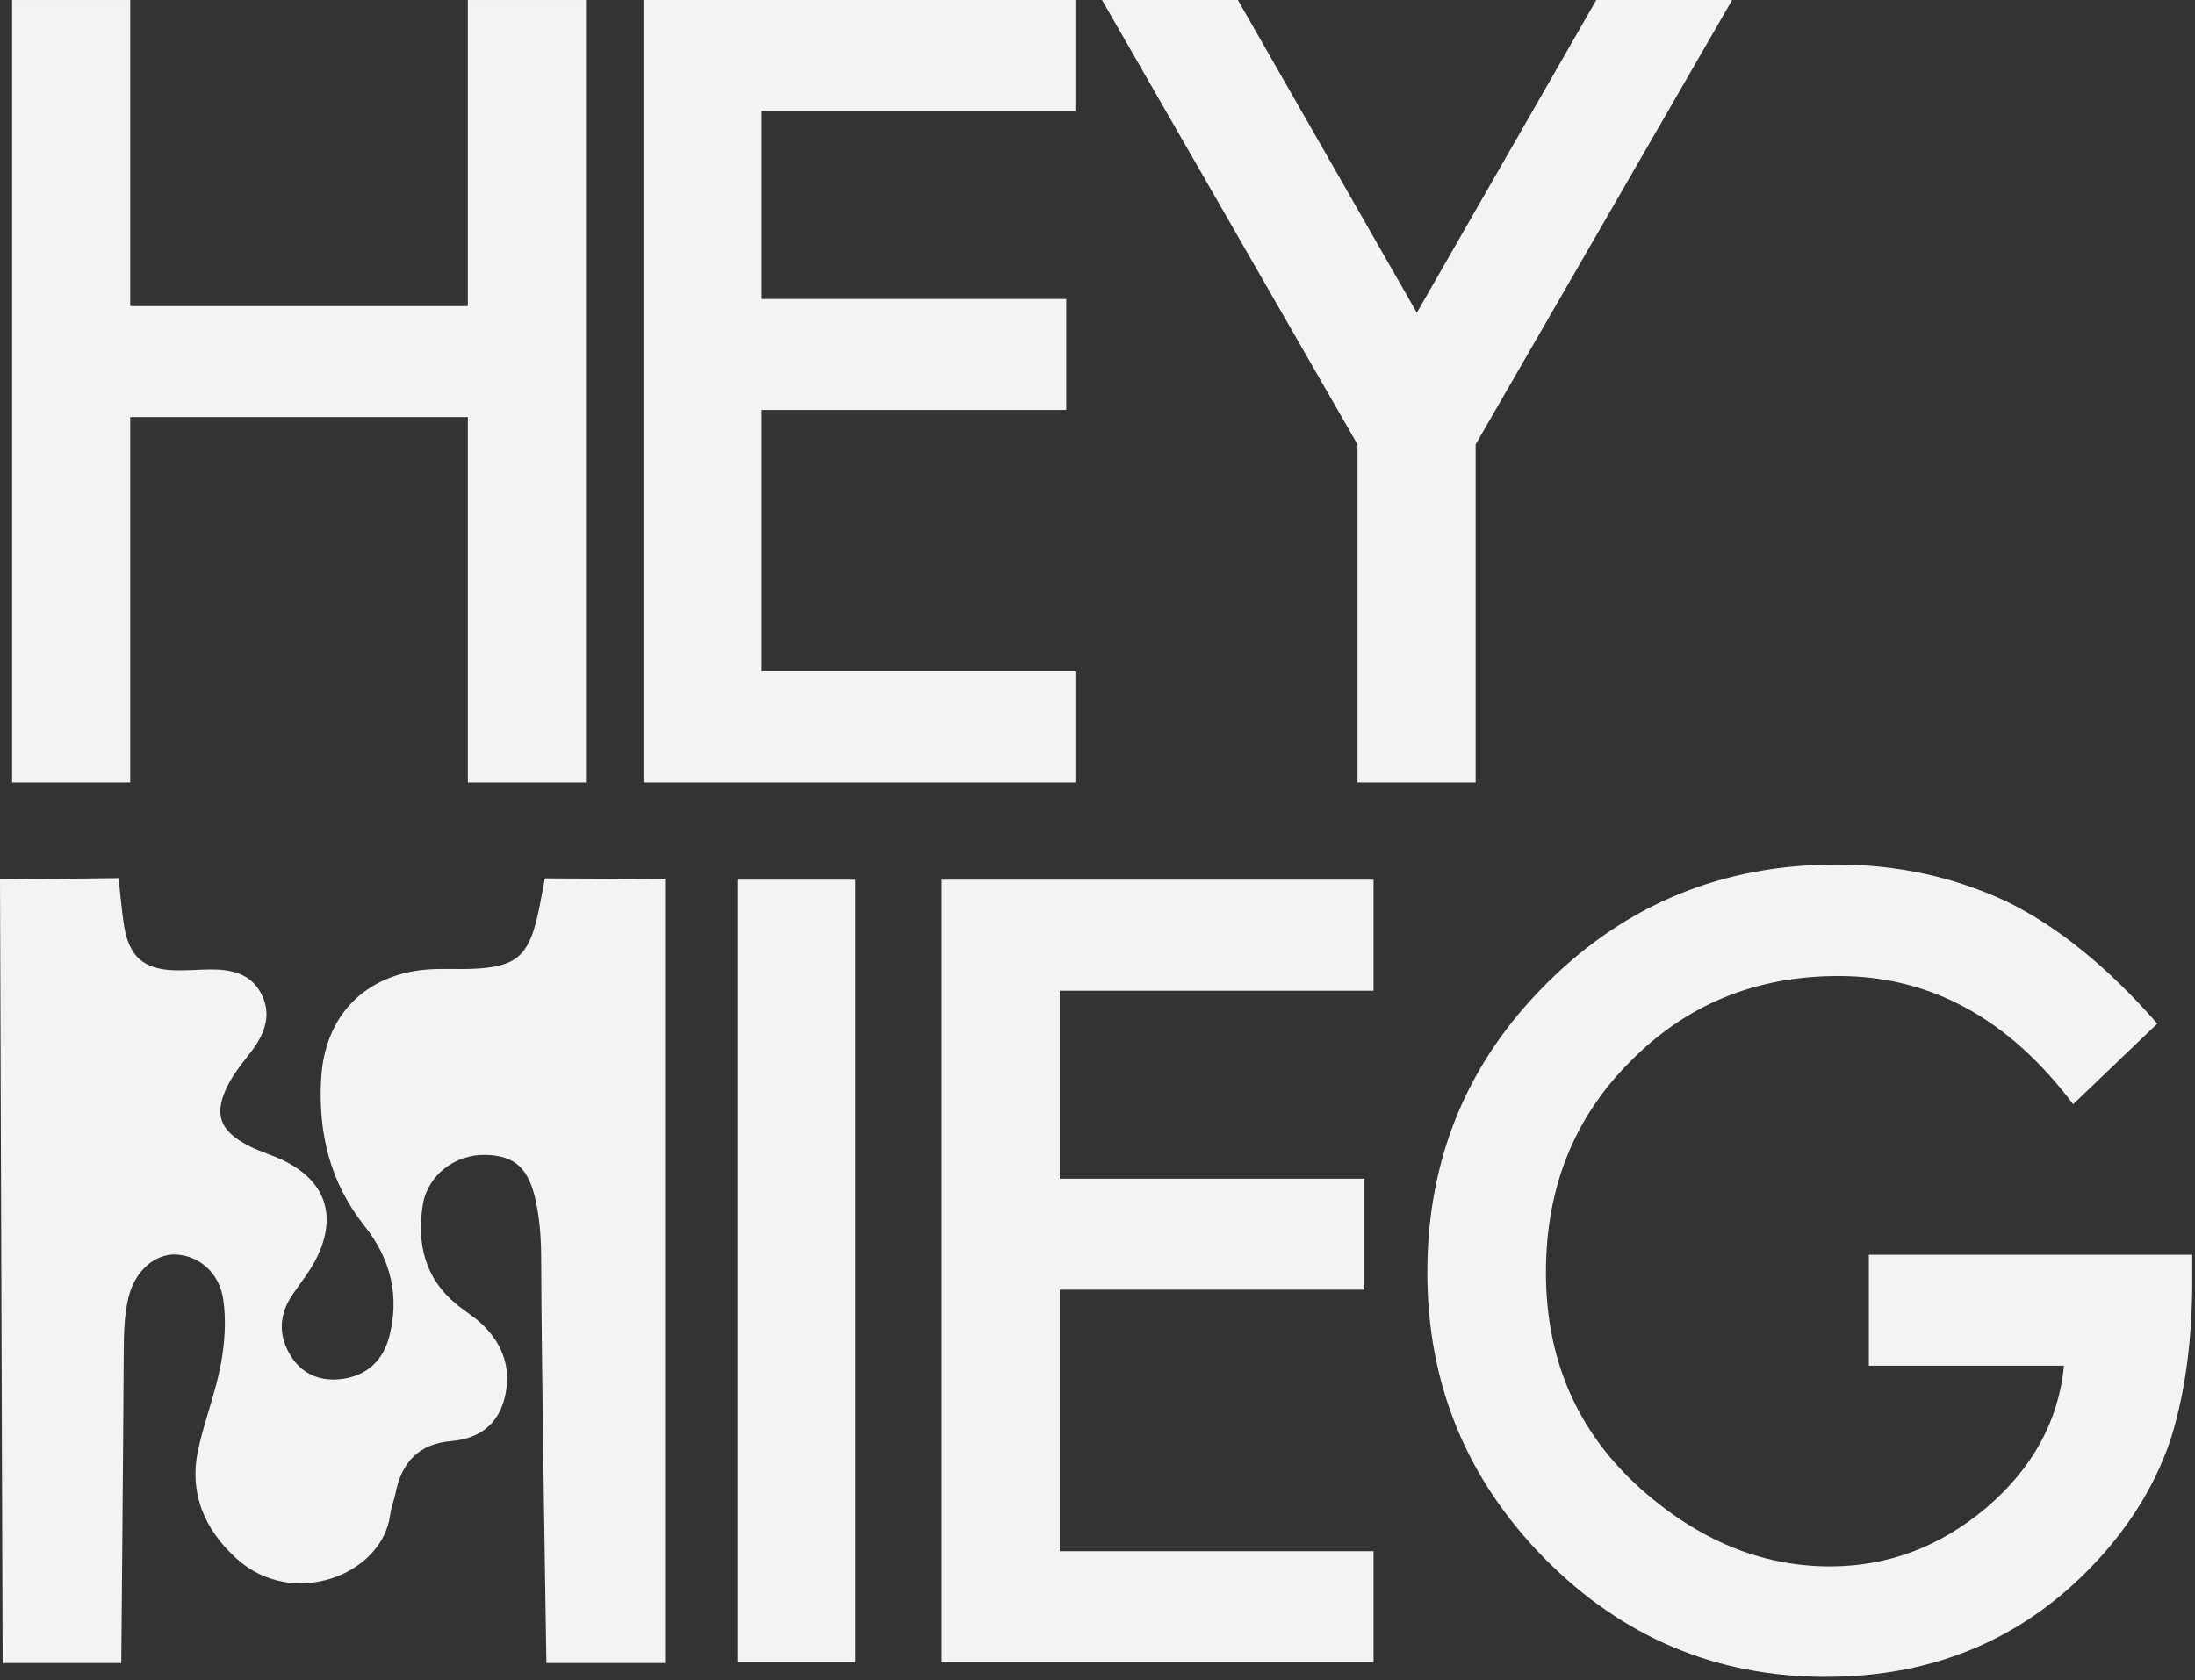
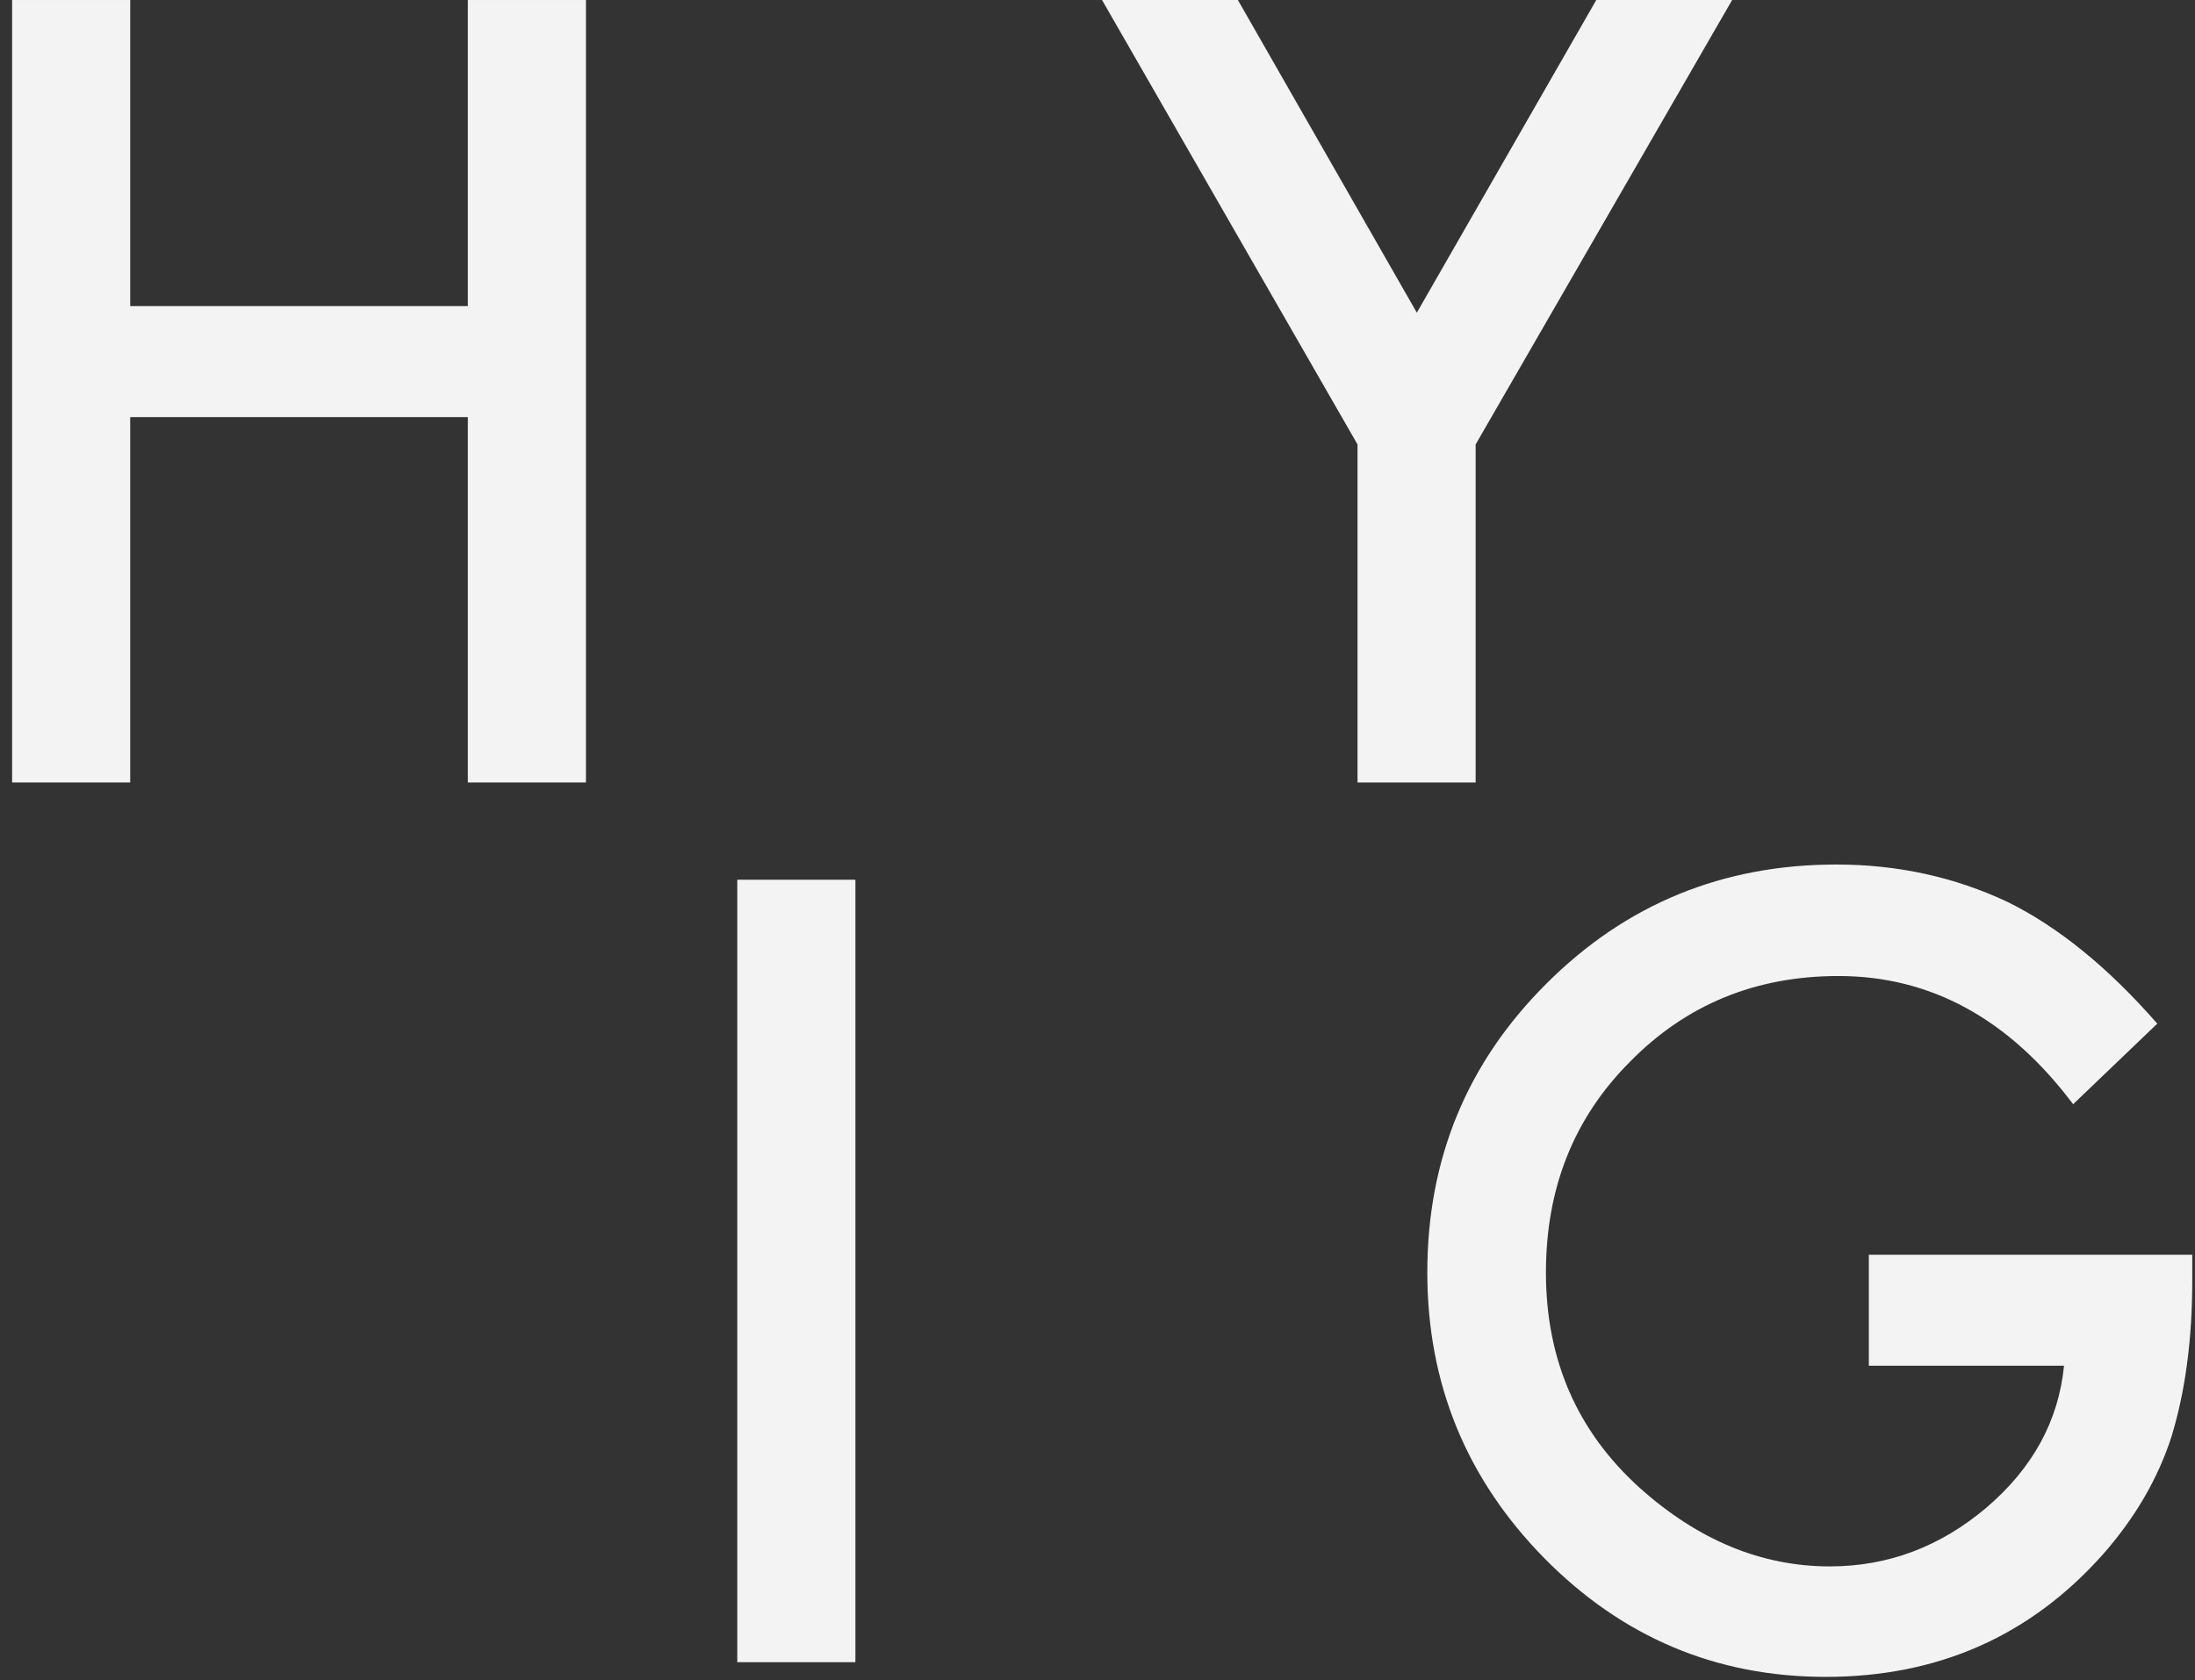
<svg xmlns="http://www.w3.org/2000/svg" width="100%" height="100%" viewBox="0 0 222 170" xml:space="preserve" style="fill-rule:evenodd;clip-rule:evenodd;stroke-linejoin:round;stroke-miterlimit:2;">
  <rect x="0" y="0" width="222" height="170" fill="#333333" stroke="none" />
  <g transform="matrix(1,0,0,1,-989.138,-63.871)">
    <g transform="matrix(1,0,0,1,900,0)">
      <g transform="matrix(1,0,0,1,102.308,112.065)">
        <path d="M0,-17.226L34.146,-17.226L34.146,-48.193L46.091,-48.193L46.091,30.967L34.146,30.967L34.146,-5.997L0,-5.997L0,30.967L-11.946,30.967L-11.946,-48.193L0,-48.193L0,-17.226Z" style="fill:rgb(243,243,243);fill-rule:nonzero;" />
      </g>
    </g>
    <g transform="matrix(1,0,0,1,900,0)">
      <g transform="matrix(1,0,0,1,197.901,131.803)">
-         <path d="M0,-56.703L-31.736,-56.703L-31.736,-37.682L-0.923,-37.682L-0.923,-26.455L-31.736,-26.455L-31.736,0L0,0L0,11.229L-43.682,11.229L-43.682,-67.932L0,-67.932L0,-56.703Z" style="fill:rgb(243,243,243);fill-rule:nonzero;" />
-       </g>
+         </g>
    </g>
    <g transform="matrix(1,0,0,1,900,0)">
      <g transform="matrix(1,0,0,1,226.436,98.069)">
        <path d="M0,10.766L-25.84,-34.197L-12.1,-34.197L5.999,-2.564L24.148,-34.197L37.888,-34.197L11.946,10.766L11.946,44.963L0,44.963L0,10.766Z" style="fill:rgb(243,243,243);fill-rule:nonzero;" />
      </g>
    </g>
    <g transform="matrix(1,0,0,1,900,0)">
      <g transform="matrix(-1,0,0,1,339.358,-215.096)">
        <rect x="163.706" y="367.968" width="11.946" height="79.16" style="fill:rgb(243,243,243);" />
      </g>
    </g>
    <g transform="matrix(1,0,0,1,900,0)">
      <g transform="matrix(1,0,0,1,228.055,220.803)">
-         <path d="M0,-56.703L-31.736,-56.703L-31.736,-37.682L-0.923,-37.682L-0.923,-26.455L-31.736,-26.455L-31.736,0L0,0L0,11.229L-43.682,11.229L-43.682,-67.932L0,-67.932L0,-56.703Z" style="fill:rgb(243,243,243);fill-rule:nonzero;" />
-       </g>
+         </g>
    </g>
    <g transform="matrix(1,0,0,1,900,0)">
      <g transform="matrix(1,0,0,1,278.151,194.04)">
        <path d="M0,-3.229L32.71,-3.229L32.71,-0.614C32.71,5.334 32.009,10.597 30.608,15.177C29.24,19.416 26.933,23.38 23.686,27.072C16.337,35.343 6.989,39.478 -4.358,39.478C-15.432,39.478 -24.917,35.48 -32.813,27.482C-40.708,19.45 -44.656,9.811 -44.656,-1.434C-44.656,-12.918 -40.64,-22.661 -32.607,-30.659C-24.576,-38.69 -14.8,-42.707 -3.281,-42.707C2.905,-42.707 8.681,-41.442 14.048,-38.913C19.175,-36.382 24.216,-32.281 29.172,-26.608L20.662,-18.456C14.167,-27.103 6.255,-31.427 -3.076,-31.427C-11.451,-31.427 -18.475,-28.539 -24.148,-22.762C-29.822,-17.088 -32.659,-9.979 -32.659,-1.434C-32.659,7.384 -29.498,14.647 -23.174,20.355C-17.261,25.654 -10.853,28.302 -3.948,28.302C1.931,28.302 7.211,26.32 11.894,22.355C16.577,18.355 19.191,13.571 19.739,8L0,8L0,-3.229Z" style="fill:rgb(243,243,243);fill-rule:nonzero;" />
      </g>
    </g>
    <g transform="matrix(1,0,0,1,900,0)">
      <g transform="matrix(1,0,0,1,144.247,232.093)">
-         <path d="M0,-79.356L12.156,-79.306L12.156,0.026L0.156,0.026C0.156,0.026 -0.336,-29.237 -0.379,-41.196C-0.386,-42.954 -0.525,-44.741 -0.866,-46.463C-1.575,-50.044 -3.027,-51.33 -6.048,-51.383C-9.101,-51.436 -11.889,-49.321 -12.356,-46.274C-12.946,-42.422 -12.154,-38.917 -8.973,-36.292C-8.064,-35.542 -7.026,-34.929 -6.197,-34.103C-4.176,-32.091 -3.371,-29.639 -4.064,-26.828C-4.755,-24.029 -6.706,-22.665 -9.49,-22.429C-12.784,-22.151 -14.497,-20.25 -15.111,-17.14C-15.254,-16.417 -15.551,-15.72 -15.644,-14.994C-16.422,-8.89 -25.492,-5.376 -31.177,-10.531C-34.457,-13.506 -36.036,-17.212 -35.046,-21.666C-34.407,-24.539 -33.316,-27.317 -32.775,-30.202C-32.375,-32.335 -32.22,-34.617 -32.527,-36.751C-32.919,-39.483 -35.009,-41.18 -37.272,-41.3C-39.386,-41.413 -41.466,-39.7 -42.127,-36.912C-42.53,-35.213 -42.583,-33.405 -42.592,-31.645C-42.638,-22.638 -42.844,0.026 -42.844,0.026L-54.844,0.026L-55.109,-79.251L-43.107,-79.382C-43.107,-79.382 -42.808,-76.062 -42.551,-74.513C-42.043,-71.447 -40.565,-70.159 -37.496,-70.06C-36.318,-70.021 -35.135,-70.127 -33.955,-70.143C-31.786,-70.173 -29.738,-69.766 -28.665,-67.648C-27.61,-65.563 -28.325,-63.646 -29.661,-61.887C-30.463,-60.832 -31.332,-59.8 -31.951,-58.641C-33.588,-55.57 -32.962,-53.781 -29.793,-52.22C-28.739,-51.7 -27.594,-51.364 -26.531,-50.86C-22.234,-48.823 -20.961,-45.285 -23.067,-40.996C-23.711,-39.684 -24.648,-38.511 -25.487,-37.3C-26.898,-35.263 -26.989,-33.153 -25.715,-31.071C-24.507,-29.1 -22.563,-28.403 -20.372,-28.736C-17.968,-29.101 -16.367,-30.613 -15.75,-32.96C-14.661,-37.103 -15.602,-40.873 -18.239,-44.189C-21.734,-48.585 -22.941,-53.599 -22.627,-59.113C-22.27,-65.361 -18.319,-69.565 -12.055,-70.124C-10.442,-70.269 -8.807,-70.136 -7.186,-70.213C-2.976,-70.412 -1.703,-71.465 -0.762,-75.482C-0.496,-76.621 0,-79.356 0,-79.356" style="fill:rgb(243,243,243);fill-rule:nonzero;" />
-       </g>
+         </g>
    </g>
  </g>
</svg>